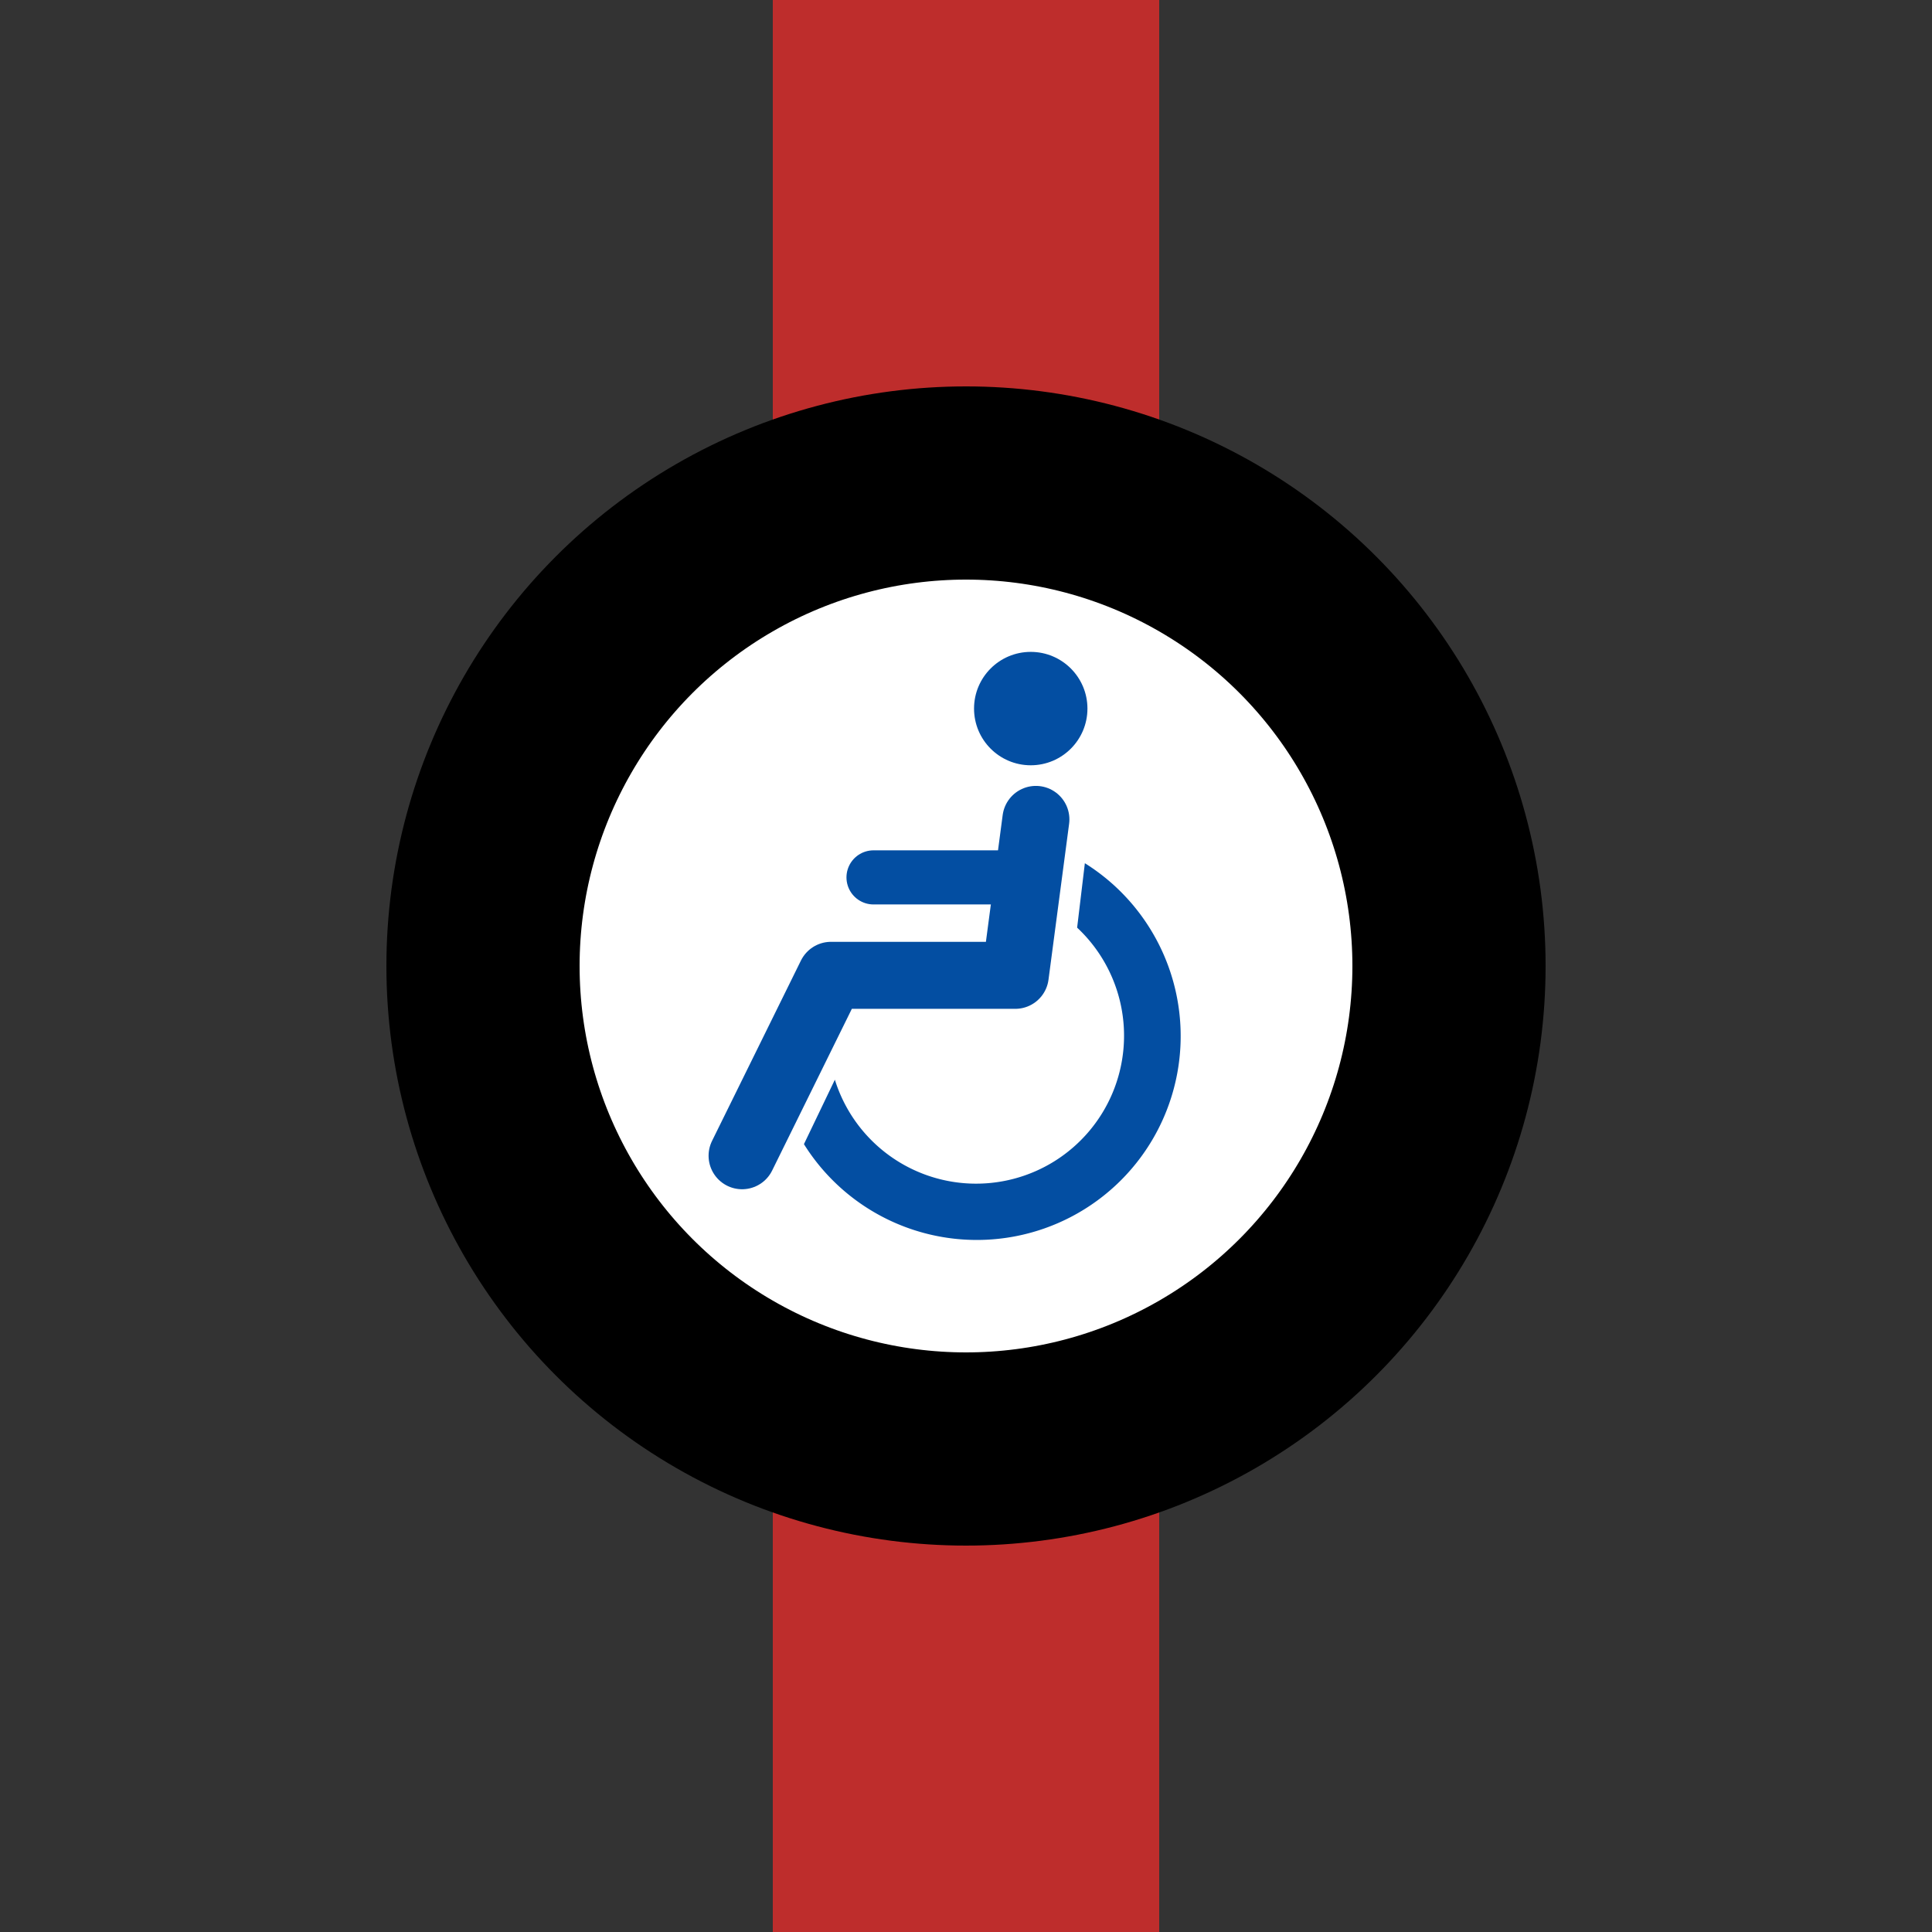
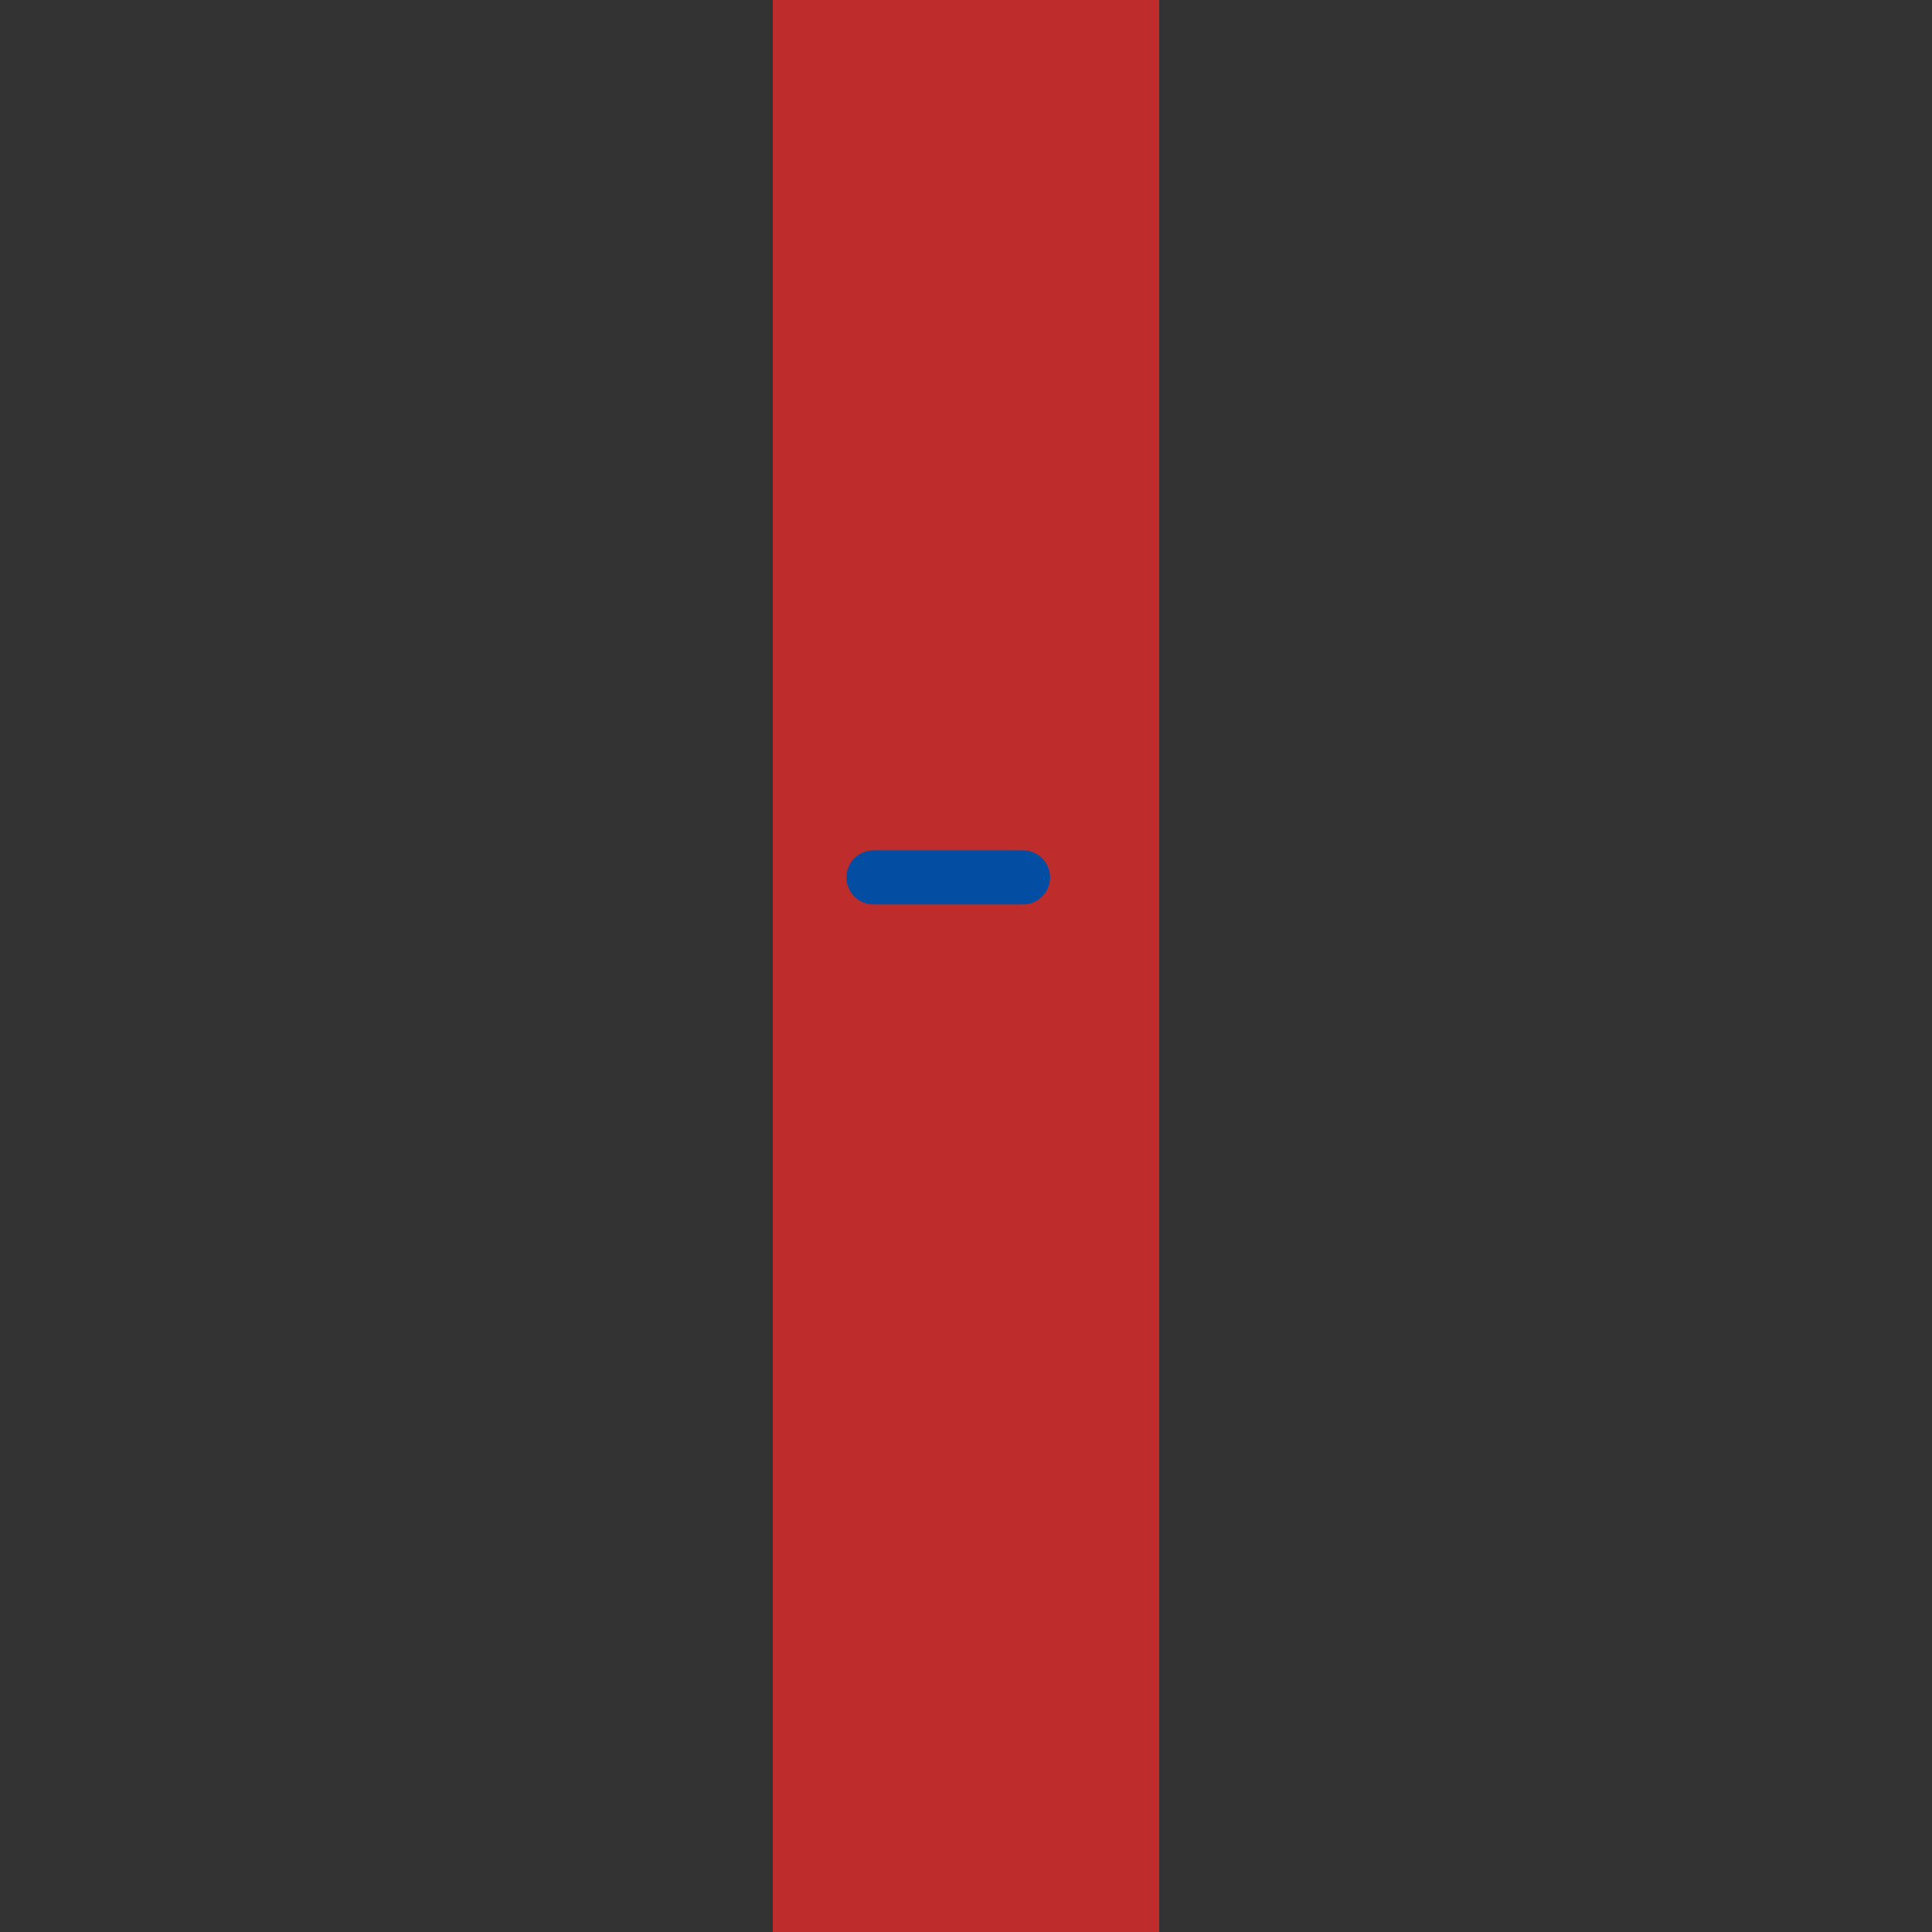
<svg xmlns="http://www.w3.org/2000/svg" width="500" height="500">
  <rect width="100%" height="100%" fill="#333333" stroke="none" />
  <path stroke="#BE2D2C" d="M250 0v500" stroke-width="100" />
-   <circle stroke="#000" fill="#FFF" cx="250" cy="250" r="125" stroke-width="50" />
  <g transform="translate(83.33 83.33) scale(.667)" fill="#034EA2">
-     <path d="M199 294a57.4 57.4 0 1 0 94-59l3-25a79.1 79.1 0 1 1-109 109" />
-     <circle cx="275" cy="150" r="22" />
    <g stroke="#034EA2" stroke-linecap="round" fill="none">
-       <path d="m277 193-8 60.5h-71.5l-34.5 70" stroke-width="26" stroke-linejoin="round" />
      <path d="M214 215.5h58" stroke-width="21" />
    </g>
  </g>
</svg>